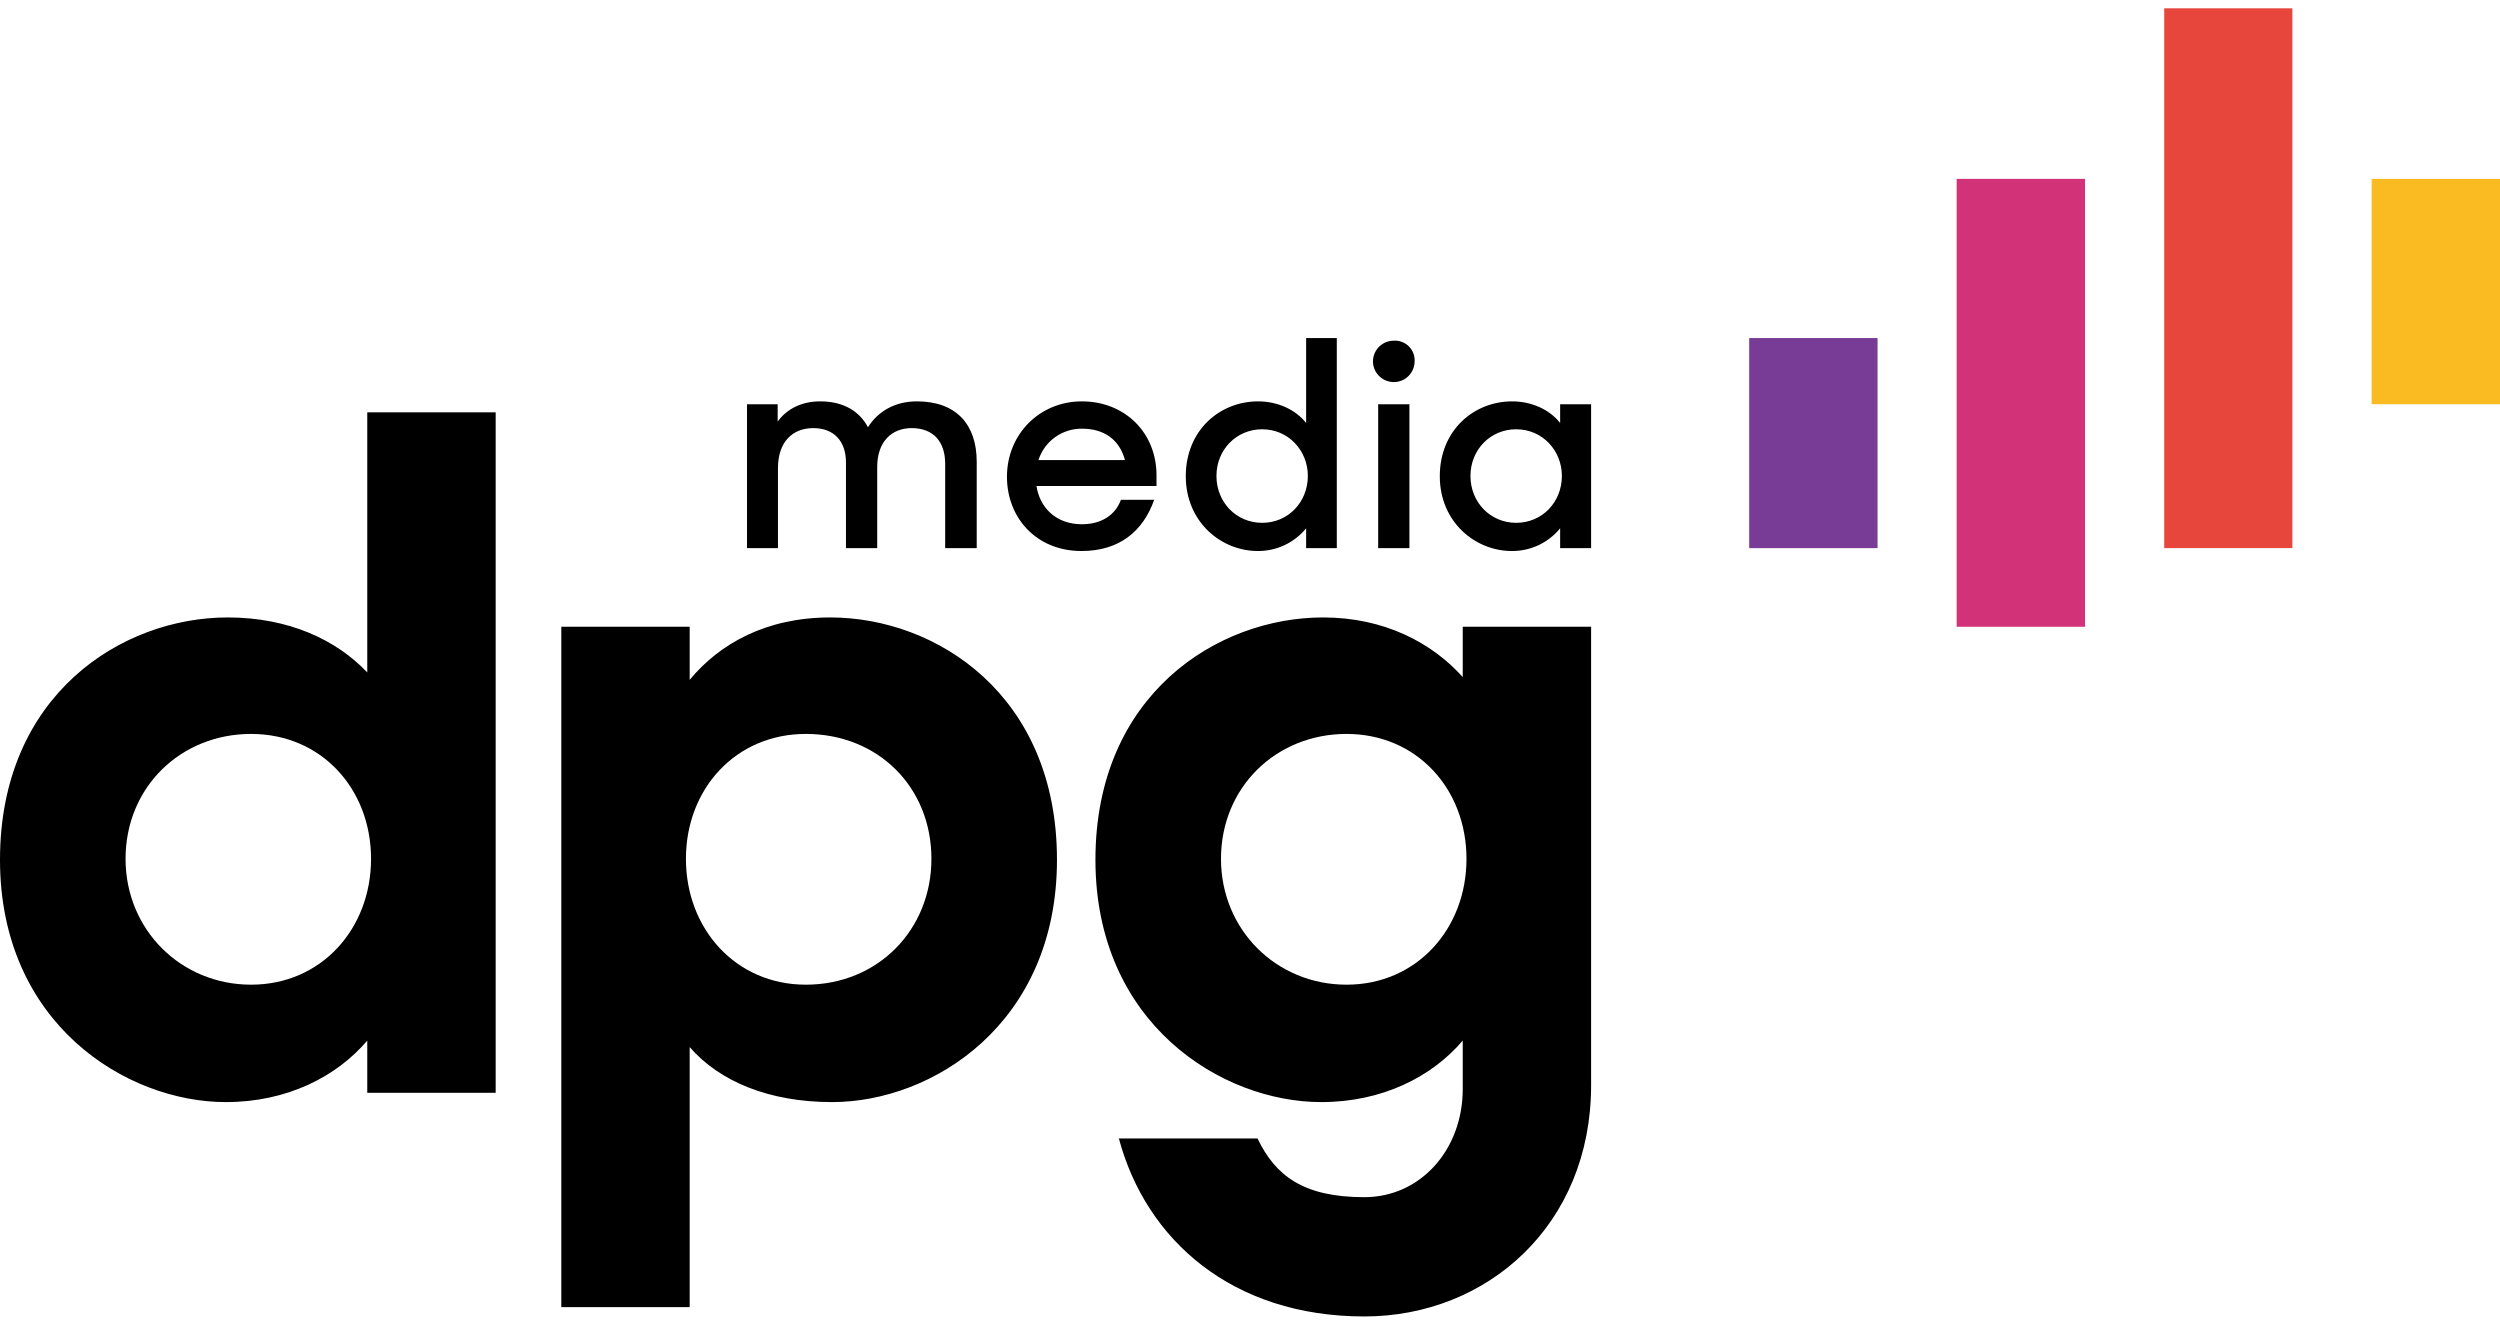
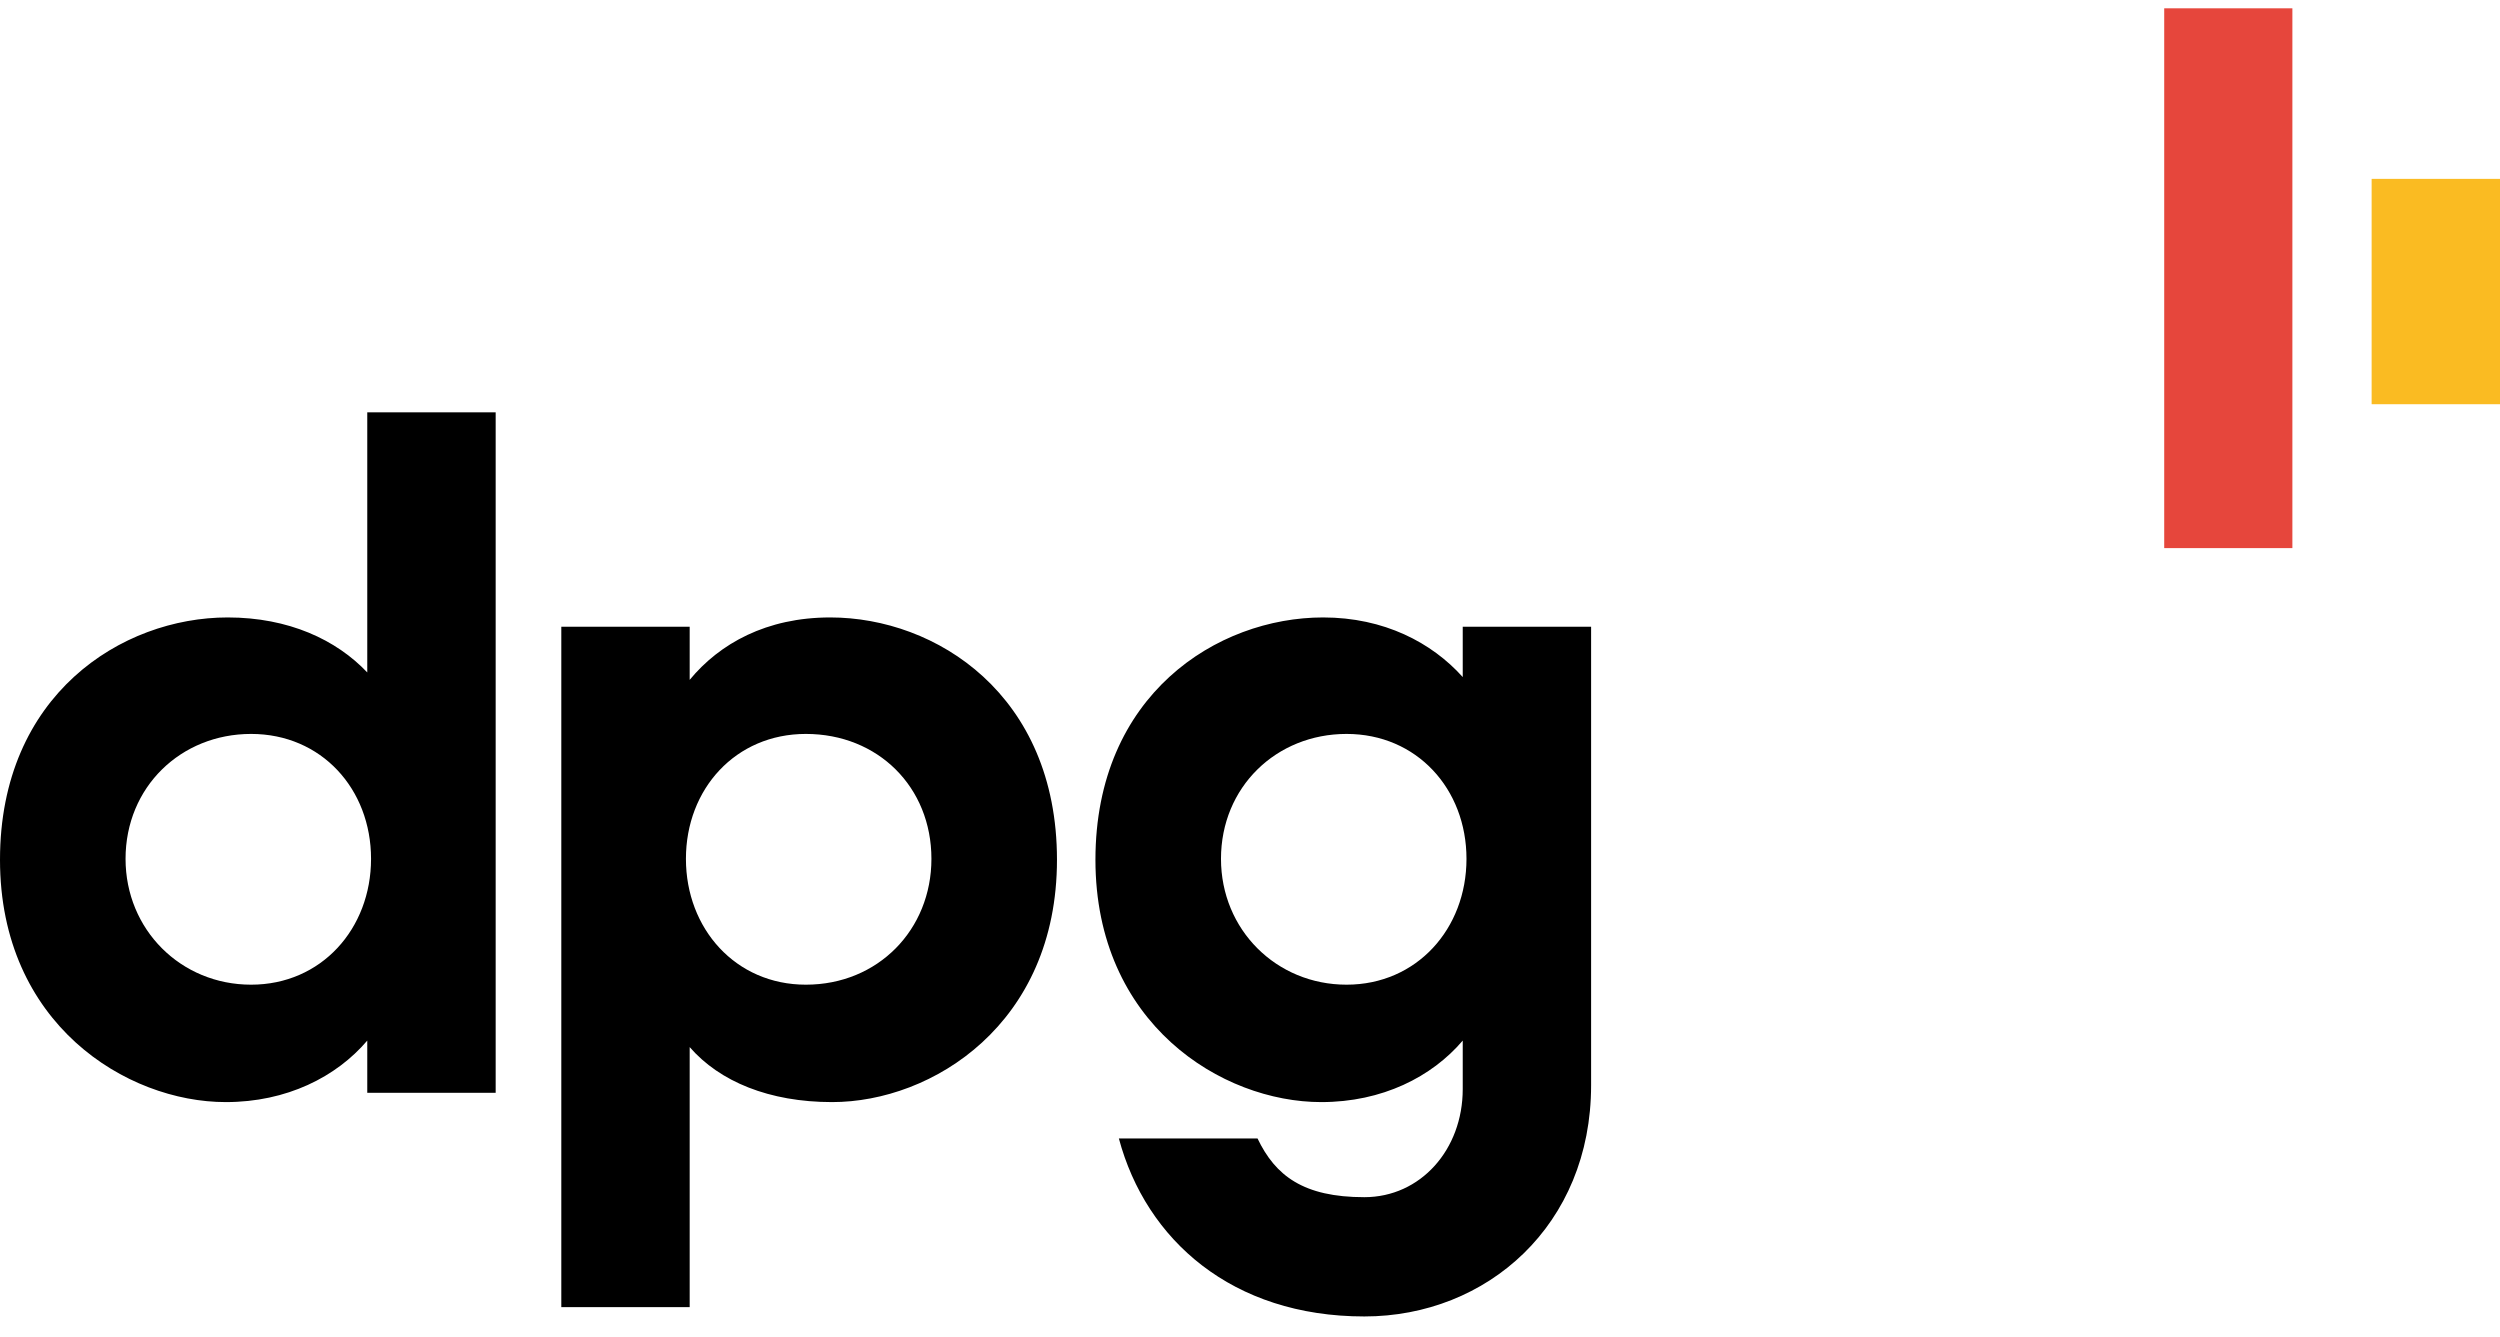
<svg xmlns="http://www.w3.org/2000/svg" width="86" height="46" viewBox="0 0 86 46" fill="none">
  <path d="M0 29.576C0 23.9 4.19 21.24 7.832 21.24C9.928 21.24 11.571 22.008 12.634 23.132V14.185H17.051V37.592H12.634V35.796C11.571 37.046 9.863 37.912 7.768 37.912C4.351 37.912 0 35.219 0 29.576ZM12.764 29.544C12.764 27.139 11.056 25.247 8.638 25.247C6.221 25.247 4.319 27.075 4.319 29.544C4.319 31.981 6.221 33.873 8.638 33.873C11.056 33.873 12.764 31.948 12.764 29.544ZM23.725 36.02V44.966H19.309V21.56H23.725V23.387C24.756 22.137 26.368 21.24 28.56 21.24C32.203 21.24 36.36 23.9 36.36 29.576C36.36 35.219 32.073 37.912 28.624 37.912C26.465 37.912 24.756 37.208 23.725 36.02ZM32.041 29.544C32.041 27.075 30.204 25.247 27.721 25.247C25.304 25.247 23.596 27.139 23.596 29.544C23.596 31.948 25.304 33.873 27.721 33.873C30.204 33.873 32.041 31.981 32.041 29.544ZM37.683 29.576C37.683 23.9 41.873 21.24 45.515 21.24C47.61 21.24 49.255 22.105 50.318 23.291V21.56H54.734V37.335C54.734 42.145 51.156 45.286 46.933 45.286C42.389 45.286 39.424 42.658 38.489 39.163H43.259C43.872 40.446 44.839 41.183 46.933 41.183C48.867 41.183 50.318 39.548 50.318 37.464V35.796C49.255 37.046 47.546 37.912 45.451 37.912C42.034 37.912 37.683 35.219 37.683 29.576ZM50.447 29.544C50.447 27.139 48.739 25.247 46.321 25.247C43.904 25.247 42.002 27.075 42.002 29.544C42.002 31.981 43.904 33.873 46.321 33.873C48.739 33.873 50.447 31.948 50.447 29.544Z" fill="black" />
-   <path d="M25.697 13.906H26.752V14.5C27.071 14.064 27.578 13.807 28.215 13.807C29.011 13.807 29.569 14.144 29.857 14.698C30.206 14.144 30.793 13.807 31.54 13.807C32.903 13.807 33.599 14.609 33.599 15.886V18.856H32.514V15.955C32.514 15.203 32.117 14.727 31.36 14.727C30.683 14.727 30.176 15.183 30.176 16.064V18.856H29.101V15.906C29.101 15.183 28.693 14.727 27.977 14.727C27.27 14.727 26.762 15.193 26.762 16.104V18.856H25.697V13.906ZM34.639 16.401C34.639 17.797 35.634 18.955 37.206 18.955C38.49 18.955 39.316 18.291 39.704 17.193H38.56C38.371 17.707 37.903 18.034 37.216 18.034C36.341 18.034 35.773 17.48 35.654 16.718H39.784V16.352C39.784 14.876 38.689 13.807 37.216 13.807C35.753 13.807 34.639 14.946 34.639 16.401ZM35.723 15.827C35.824 15.51 36.024 15.234 36.295 15.039C36.566 14.845 36.892 14.742 37.226 14.747C37.983 14.747 38.51 15.124 38.699 15.827H35.723ZM40.791 16.381C40.791 17.955 42.005 18.955 43.269 18.955C43.587 18.957 43.902 18.888 44.189 18.753C44.477 18.617 44.731 18.419 44.931 18.173V18.856H45.986V11.629H44.931V14.55C44.562 14.085 43.946 13.807 43.279 13.807C41.965 13.807 40.791 14.797 40.791 16.381ZM44.99 16.372C44.99 17.262 44.324 17.985 43.418 17.985C42.532 17.985 41.846 17.282 41.846 16.372C41.846 15.47 42.532 14.767 43.418 14.767C44.324 14.767 44.99 15.5 44.99 16.372ZM47.946 11.719C47.804 11.719 47.666 11.76 47.548 11.839C47.43 11.917 47.338 12.028 47.284 12.159C47.23 12.289 47.216 12.432 47.243 12.57C47.271 12.709 47.34 12.836 47.44 12.935C47.54 13.035 47.668 13.103 47.807 13.13C47.946 13.158 48.09 13.144 48.221 13.09C48.352 13.036 48.464 12.944 48.542 12.827C48.621 12.71 48.663 12.572 48.663 12.431C48.668 12.336 48.653 12.241 48.619 12.152C48.585 12.063 48.532 11.982 48.465 11.915C48.397 11.848 48.316 11.796 48.227 11.762C48.137 11.728 48.042 11.713 47.946 11.719ZM47.409 18.856H48.484V13.906H47.409V18.856ZM49.529 16.381C49.529 17.955 50.743 18.955 52.007 18.955C52.325 18.957 52.64 18.888 52.928 18.753C53.215 18.617 53.469 18.419 53.669 18.173V18.856H54.734V13.906H53.669V14.55C53.301 14.085 52.684 13.807 52.017 13.807C50.703 13.807 49.529 14.797 49.529 16.381ZM53.729 16.372C53.729 17.262 53.062 17.985 52.156 17.985C51.27 17.985 50.584 17.282 50.584 16.372C50.584 15.47 51.27 14.767 52.156 14.767C53.062 14.767 53.729 15.5 53.729 16.372Z" fill="black" />
-   <path d="M64.588 11.629H60.172V18.856H64.588V11.629Z" fill="#783C96" />
+   <path d="M64.588 11.629H60.172H64.588V11.629Z" fill="#783C96" />
  <path d="M86 6.153H81.584V13.905H86V6.153Z" fill="#FABB22" />
-   <path d="M71.725 6.153H67.309V21.561H71.725V6.153Z" fill="#D23278" />
  <path d="M78.858 0.286H74.449V18.855H78.858V0.286Z" fill="#E6463C" />
</svg>